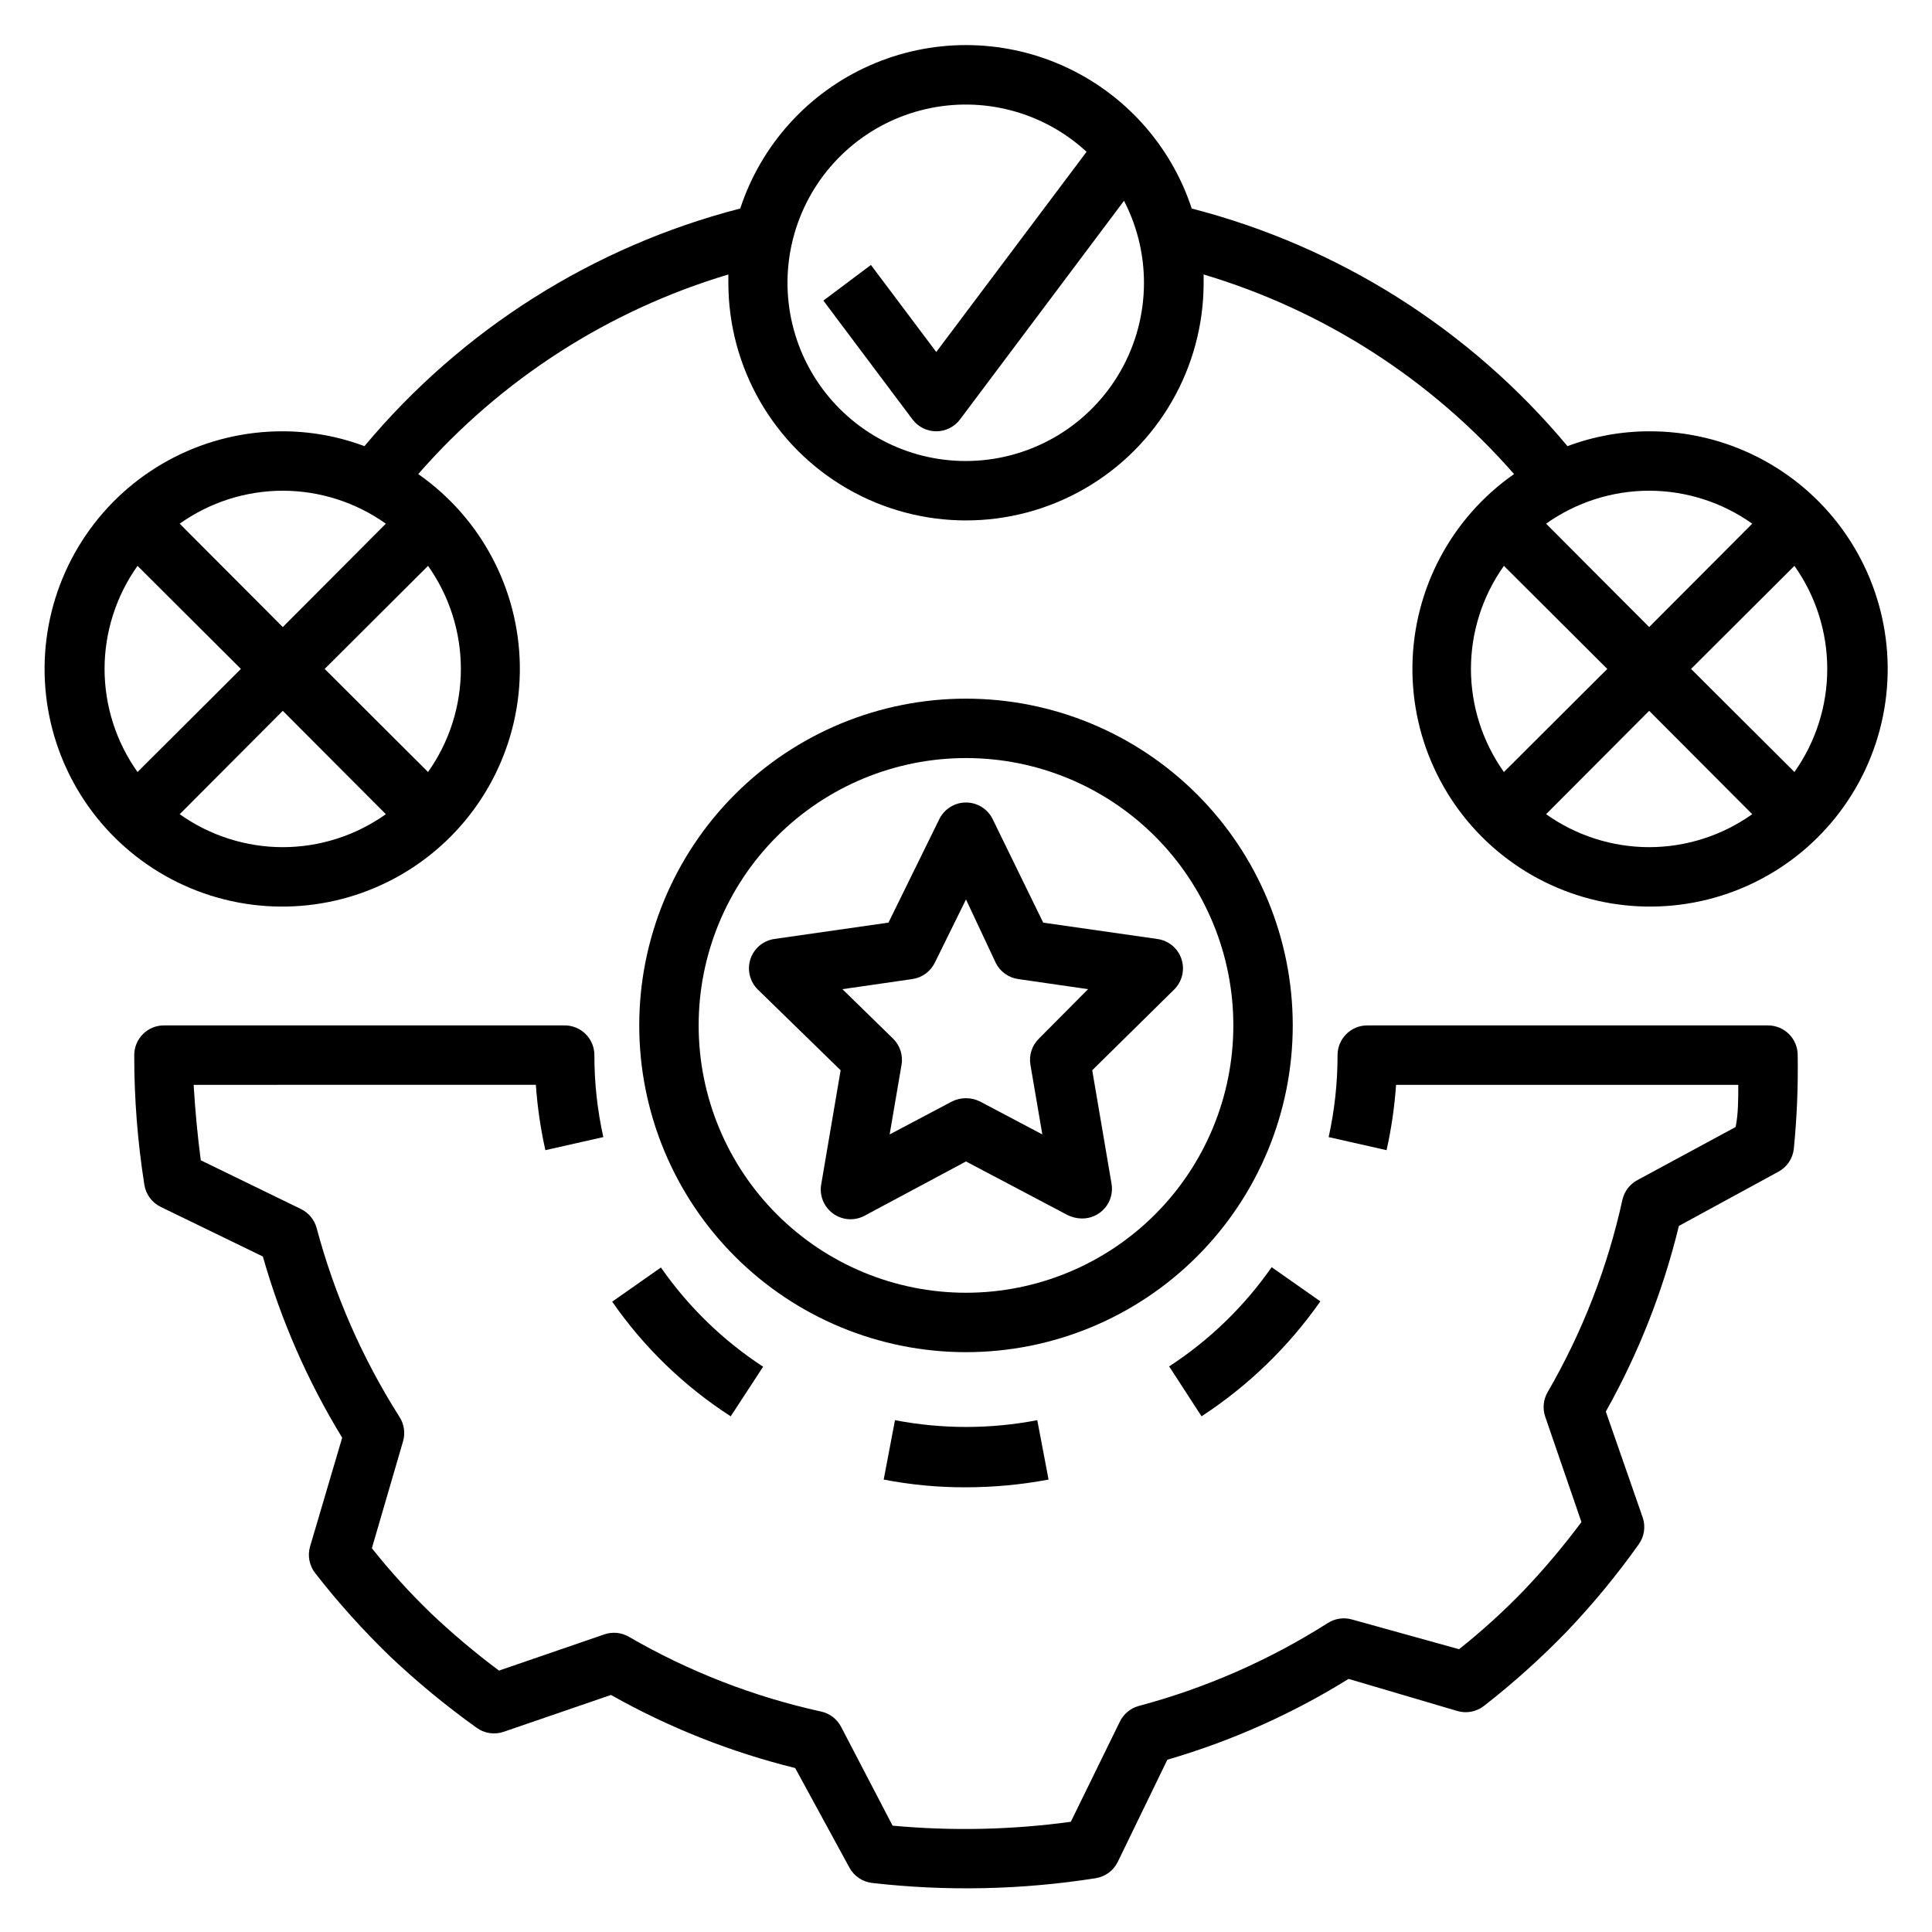
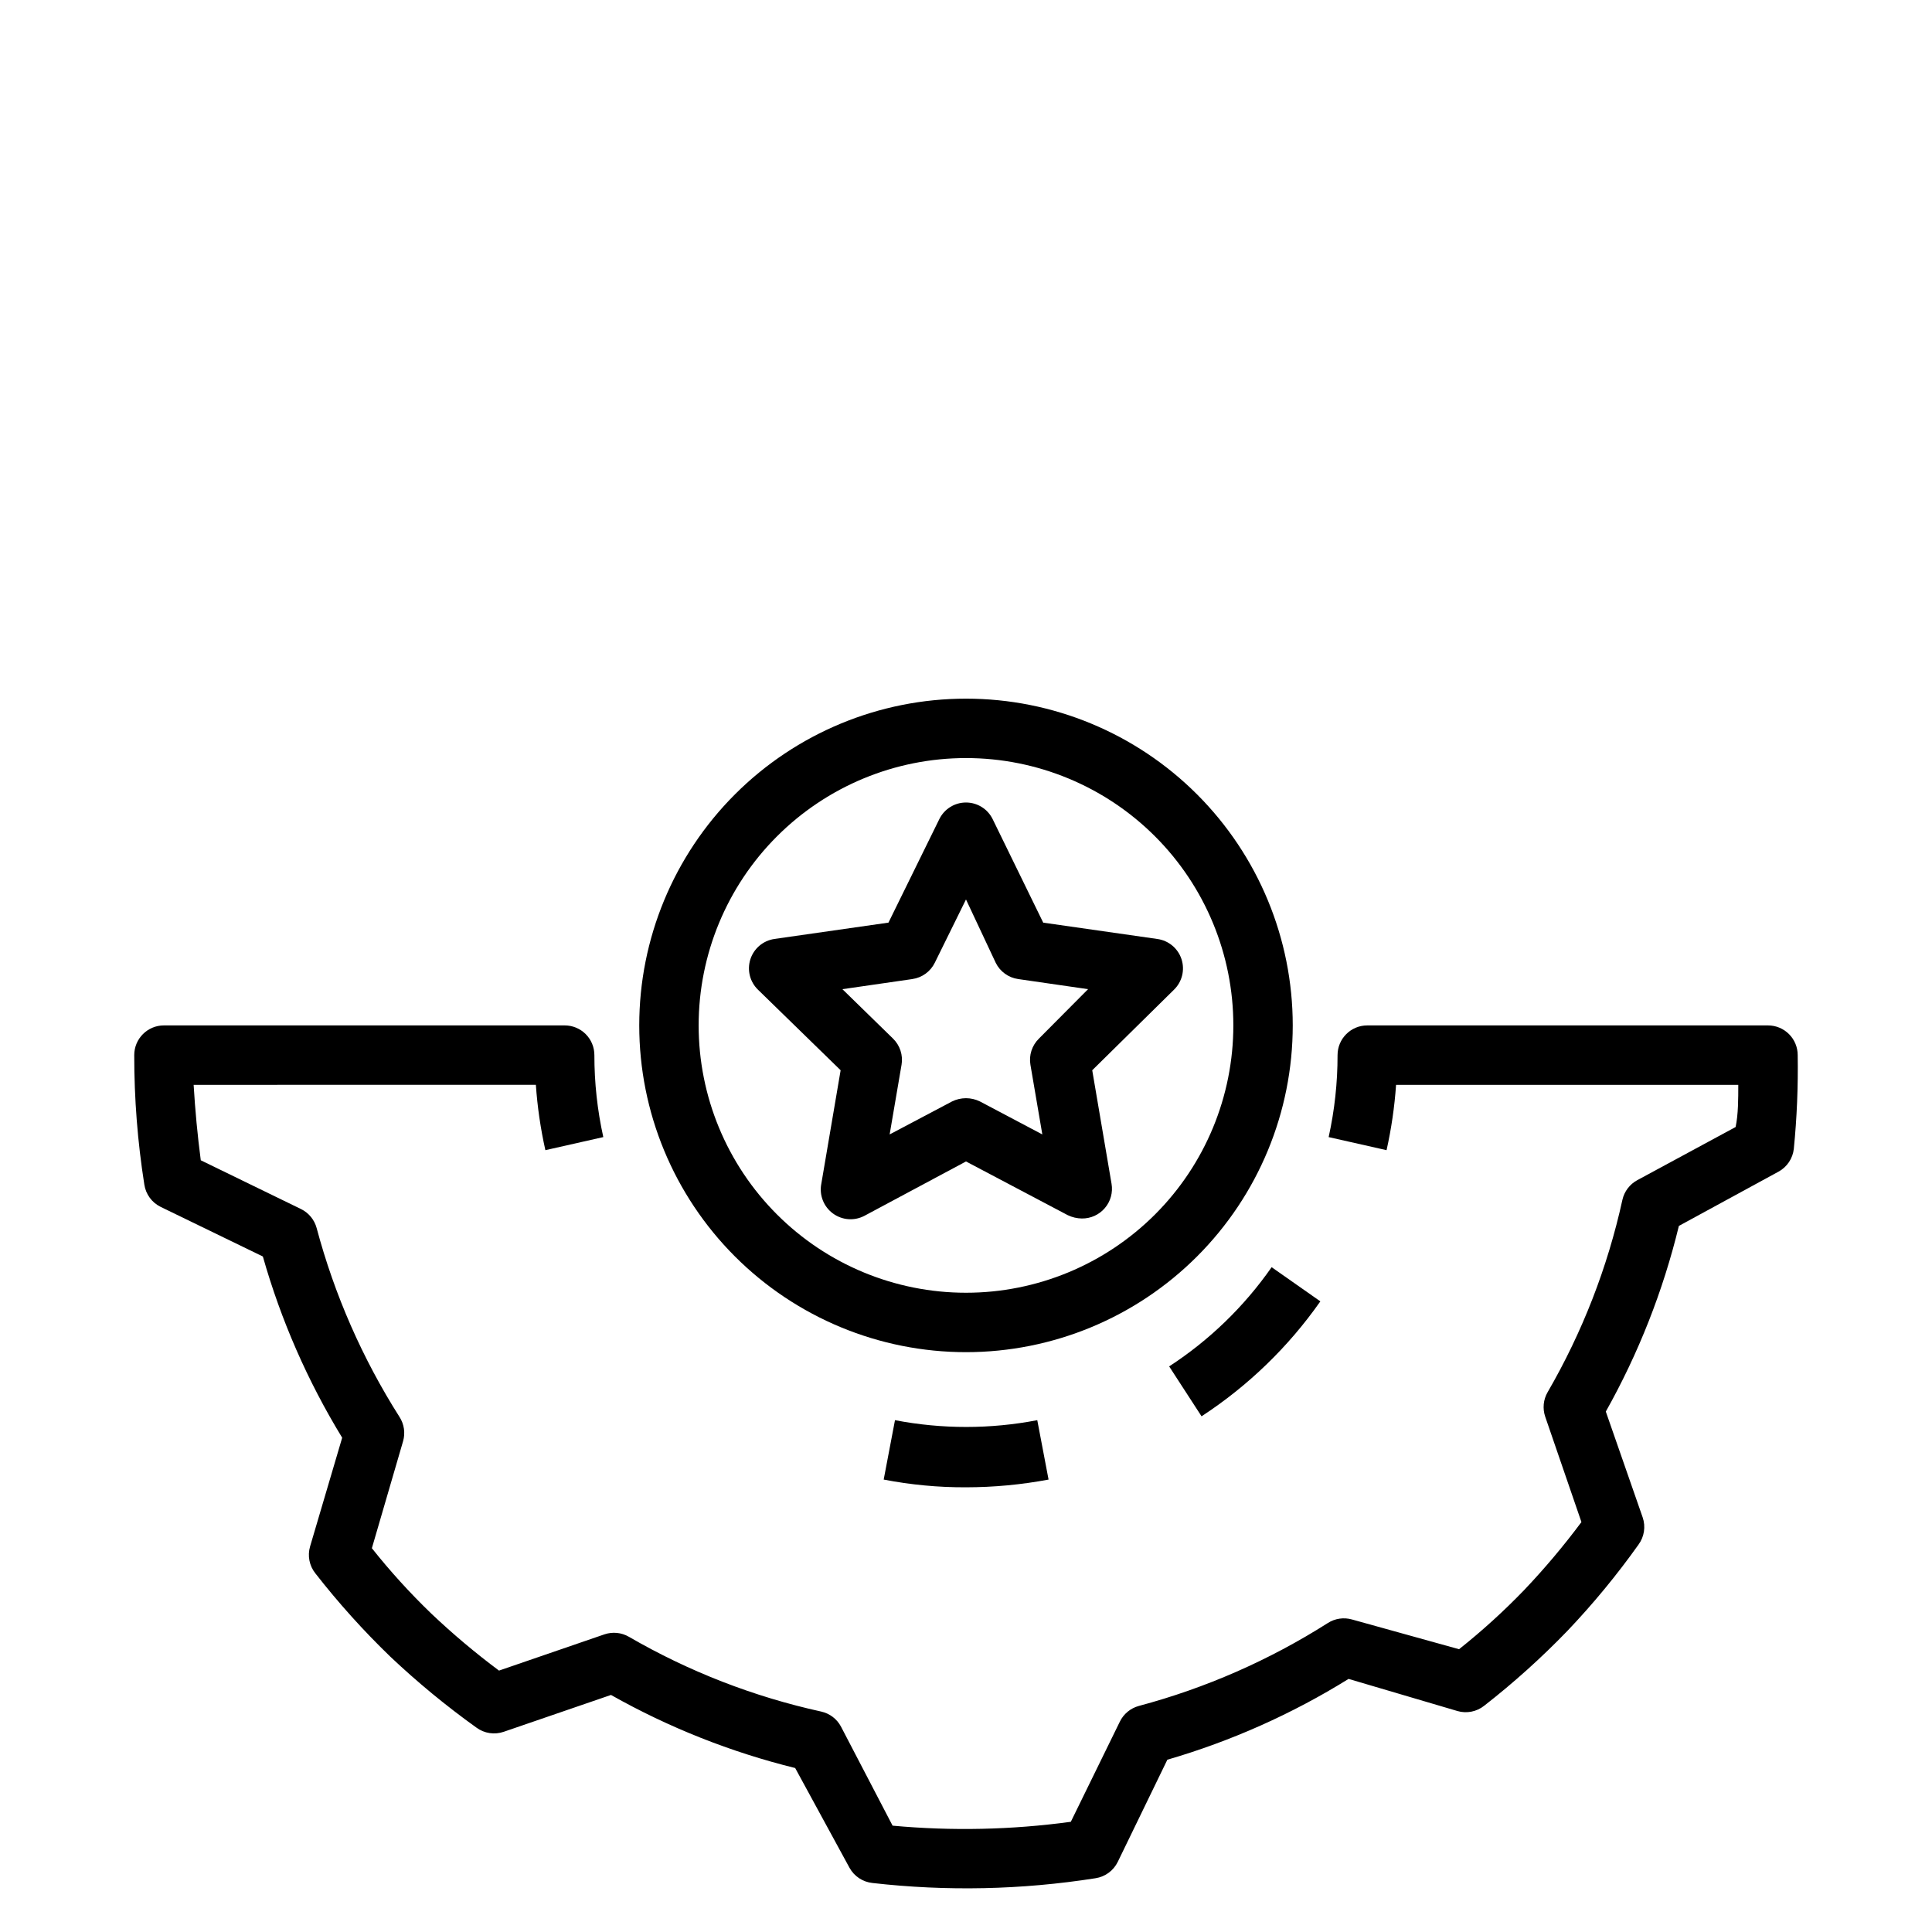
<svg xmlns="http://www.w3.org/2000/svg" fill="#000000" width="800px" height="800px" version="1.1" viewBox="144 144 512 512">
  <g>
-     <path d="m581.05 258.3c-7.394 0.008-14.727 1.34-21.648 3.938-25.781-30.898-60.613-52.926-99.582-62.977-5.555-16.906-18.008-30.676-34.277-37.895-16.266-7.223-34.832-7.223-51.098 0-16.27 7.219-28.719 20.988-34.277 37.895-38.969 10.051-73.797 32.078-99.582 62.977-6.922-2.598-14.254-3.93-21.648-3.938-20.238-0.047-39.266 9.633-51.141 26.02-11.875 16.387-15.152 37.484-8.809 56.703 6.344 19.215 21.539 34.215 40.836 40.309 19.301 6.094 40.352 2.543 56.582-9.547 16.23-12.09 25.664-31.238 25.352-51.477-0.312-20.234-10.328-39.086-26.922-50.672 21.852-25.035 50.344-43.375 82.184-52.898v2.203c0 22.5 12.004 43.289 31.488 54.539s43.488 11.25 62.977 0c19.484-11.25 31.488-32.039 31.488-54.539v-2.203c31.863 9.512 60.387 27.852 82.262 52.898-16.598 11.586-26.617 30.445-26.926 50.688-0.305 20.238 9.137 39.395 25.375 51.477 16.238 12.086 37.297 15.625 56.598 9.52 19.301-6.109 34.484-21.121 40.816-40.348 6.328-19.227 3.031-40.328-8.863-56.703-11.898-16.379-30.941-26.039-51.184-25.969zm-362.11 15.746c9.793 0.012 19.336 3.062 27.316 8.738l-27.316 27.395-27.316-27.395c7.981-5.676 17.527-8.727 27.316-8.738zm-47.23 47.23c0.012-9.789 3.062-19.336 8.738-27.316l27.395 27.316-27.395 27.316c-5.676-7.981-8.727-17.523-8.738-27.316zm47.23 47.23v0.004c-9.789-0.012-19.336-3.066-27.316-8.738l27.316-27.395 27.316 27.395c-7.981 5.672-17.523 8.727-27.316 8.738zm38.496-74.547c5.66 7.984 8.699 17.531 8.699 27.316 0 9.789-3.039 19.332-8.699 27.316l-27.395-27.316zm142.56-27.785c-15.613 0.02-30.227-7.676-39.047-20.559-8.816-12.883-10.699-29.293-5.023-43.836 5.672-14.547 18.164-25.348 33.379-28.859 15.211-3.512 31.176 0.719 42.648 11.305l-39.832 53.059-17.316-23.066-12.598 9.445 23.617 31.488c1.488 1.984 3.82 3.148 6.297 3.148 2.481 0 4.812-1.164 6.301-3.148l43.453-57.938c7.578 14.633 6.984 32.16-1.57 46.246-8.555 14.082-23.832 22.691-40.309 22.715zm181.05 7.871c9.793 0.012 19.336 3.062 27.316 8.738l-27.316 27.395-27.316-27.395c7.981-5.676 17.527-8.727 27.316-8.738zm-47.23 47.23c0.008-9.789 3.062-19.336 8.738-27.316l27.395 27.316-27.395 27.316c-5.676-7.981-8.73-17.523-8.738-27.316zm47.23 47.23v0.004c-9.789-0.012-19.336-3.066-27.316-8.738l27.316-27.395 27.316 27.395c-7.981 5.672-17.523 8.727-27.316 8.738zm38.496-19.918-27.395-27.312 27.395-27.316c5.66 7.984 8.699 17.531 8.699 27.316 0 9.789-3.039 19.332-8.699 27.316z" />
    <path d="m407.08 361.11c-1.312-2.715-4.066-4.438-7.082-4.438-3.019 0-5.769 1.723-7.086 4.438l-13.461 27.395-30.23 4.328v0.004c-2.973 0.43-5.441 2.519-6.363 5.379-0.918 2.859-0.129 5.996 2.035 8.082l21.883 21.332-5.117 30.07c-0.59 3 0.609 6.066 3.07 7.875 2.434 1.793 5.672 2.035 8.348 0.629l26.922-14.406 27 14.25v-0.004c1.156 0.555 2.418 0.852 3.699 0.867 2.344 0.035 4.578-0.977 6.098-2.758 1.523-1.777 2.172-4.144 1.773-6.453l-5.117-30.07 21.648-21.332c2.168-2.098 2.949-5.246 2.012-8.113-0.938-2.863-3.43-4.941-6.418-5.348l-30.23-4.328zm12.281 58.094v0.004c-1.875 1.812-2.731 4.438-2.281 7.004l3.148 18.422-16.531-8.738c-2.332-1.152-5.07-1.152-7.402 0l-16.531 8.738 3.148-18.422h0.004c0.445-2.566-0.41-5.191-2.285-7.004l-13.383-13.066 18.5-2.676v-0.004c2.59-0.359 4.832-1.98 5.984-4.328l8.266-16.77 7.871 16.766v0.004c1.152 2.348 3.394 3.969 5.981 4.328l18.5 2.676z" />
    <path d="m400 329.15c-22.969 0-44.992 9.125-61.23 25.363s-25.363 38.266-25.363 61.23c0 22.965 9.125 44.992 25.363 61.23 16.238 16.238 38.262 25.363 61.23 25.363 22.965 0 44.988-9.125 61.227-25.363 16.242-16.238 25.363-38.266 25.363-61.23 0-22.965-9.121-44.992-25.363-61.23-16.238-16.238-38.262-25.363-61.227-25.363zm0 157.44c-18.793 0-36.812-7.465-50.098-20.75-13.289-13.285-20.754-31.309-20.754-50.098 0-18.789 7.465-36.809 20.754-50.098 13.285-13.285 31.305-20.75 50.098-20.75 18.789 0 36.809 7.465 50.098 20.75 13.285 13.289 20.75 31.309 20.75 50.098 0 18.789-7.465 36.812-20.75 50.098-13.289 13.285-31.309 20.75-50.098 20.75z" />
-     <path d="m337.65 519.34 8.582-13.145v-0.004c-10.633-6.945-19.824-15.871-27.082-26.293l-12.91 9.055c8.375 12.09 19.047 22.414 31.41 30.387z" />
    <path d="m381.18 520.36-2.992 15.742c7.188 1.391 14.488 2.078 21.809 2.047 7.34-0.008 14.668-0.691 21.883-2.047l-2.992-15.742c-12.453 2.398-25.25 2.398-37.707 0z" />
    <path d="m453.84 506.11 8.582 13.227h-0.004c12.344-8.059 23.031-18.398 31.488-30.465l-12.91-9.055c-7.277 10.43-16.5 19.355-27.156 26.293z" />
    <path d="m286.01 431.49c0.402 5.828 1.246 11.617 2.519 17.316l15.352-3.465c-1.578-7.133-2.371-14.418-2.363-21.727 0-2.086-0.828-4.09-2.305-5.566-1.477-1.477-3.481-2.305-5.566-2.305h-106.2c-4.348 0-7.871 3.523-7.871 7.871-0.012 11.496 0.883 22.973 2.676 34.324 0.387 2.559 2.004 4.766 4.332 5.902l27.078 13.145v0.004c4.797 16.883 11.867 33.039 21.02 48.02l-8.504 28.809c-0.73 2.477-0.199 5.152 1.418 7.164 6.086 7.805 12.715 15.168 19.836 22.043 7.176 6.781 14.801 13.066 22.828 18.812 2.086 1.539 4.797 1.949 7.246 1.102l28.418-9.762v0.004c15.312 8.637 31.734 15.152 48.805 19.363l14.406 26.449c1.242 2.246 3.508 3.746 6.062 4.016 19.672 2.246 39.559 1.82 59.117-1.258 2.559-0.387 4.769-2.004 5.902-4.332l13.145-27.078h0.004c16.906-4.922 33.062-12.125 48.02-21.414l28.812 8.5v0.004c2.473 0.73 5.152 0.199 7.164-1.418 7.801-6.086 15.168-12.715 22.039-19.836 6.805-7.156 13.094-14.785 18.816-22.832 1.535-2.082 1.949-4.793 1.102-7.242l-9.762-28.023c8.672-15.438 15.188-31.992 19.363-49.199l26.449-14.406h0.004c2.246-1.246 3.742-3.508 4.012-6.062 0.816-8.238 1.156-16.516 1.023-24.797 0-2.086-0.828-4.09-2.305-5.566s-3.477-2.305-5.566-2.305h-106.2c-4.344 0-7.871 3.523-7.871 7.871 0.008 7.309-0.785 14.594-2.359 21.727l15.352 3.465h-0.004c1.273-5.699 2.117-11.488 2.519-17.316h90.688c0 3.699 0 7.871-0.707 11.18l-26.059 14.086c-2 1.082-3.438 2.977-3.938 5.199-3.934 17.926-10.629 35.133-19.836 51.008-1.129 1.961-1.355 4.312-0.629 6.457l9.605 27.945h-0.004c-4.676 6.277-9.723 12.27-15.113 17.949-5.418 5.625-11.203 10.887-17.316 15.742l-28.34-7.871c-2.188-0.633-4.543-0.289-6.457 0.945-15.473 9.828-32.355 17.234-50.066 21.961-2.203 0.594-4.043 2.117-5.035 4.172l-12.988 26.527-0.004 0.004c-15.652 2.133-31.5 2.477-47.23 1.023l-13.699-26.293c-1.078-2.004-2.973-3.438-5.195-3.938-17.926-3.938-35.133-10.629-51.008-19.836-1.961-1.129-4.312-1.359-6.457-0.633l-27.945 9.605c-6.277-4.68-12.27-9.727-17.949-15.113-5.625-5.418-10.887-11.203-15.742-17.32l8.266-28.34c0.633-2.184 0.289-4.539-0.945-6.453-9.828-15.473-17.234-32.355-21.961-50.066-0.598-2.203-2.117-4.043-4.176-5.039l-26.527-12.91c-0.867-6.613-1.496-13.301-1.891-19.992z" />
  </g>
</svg>